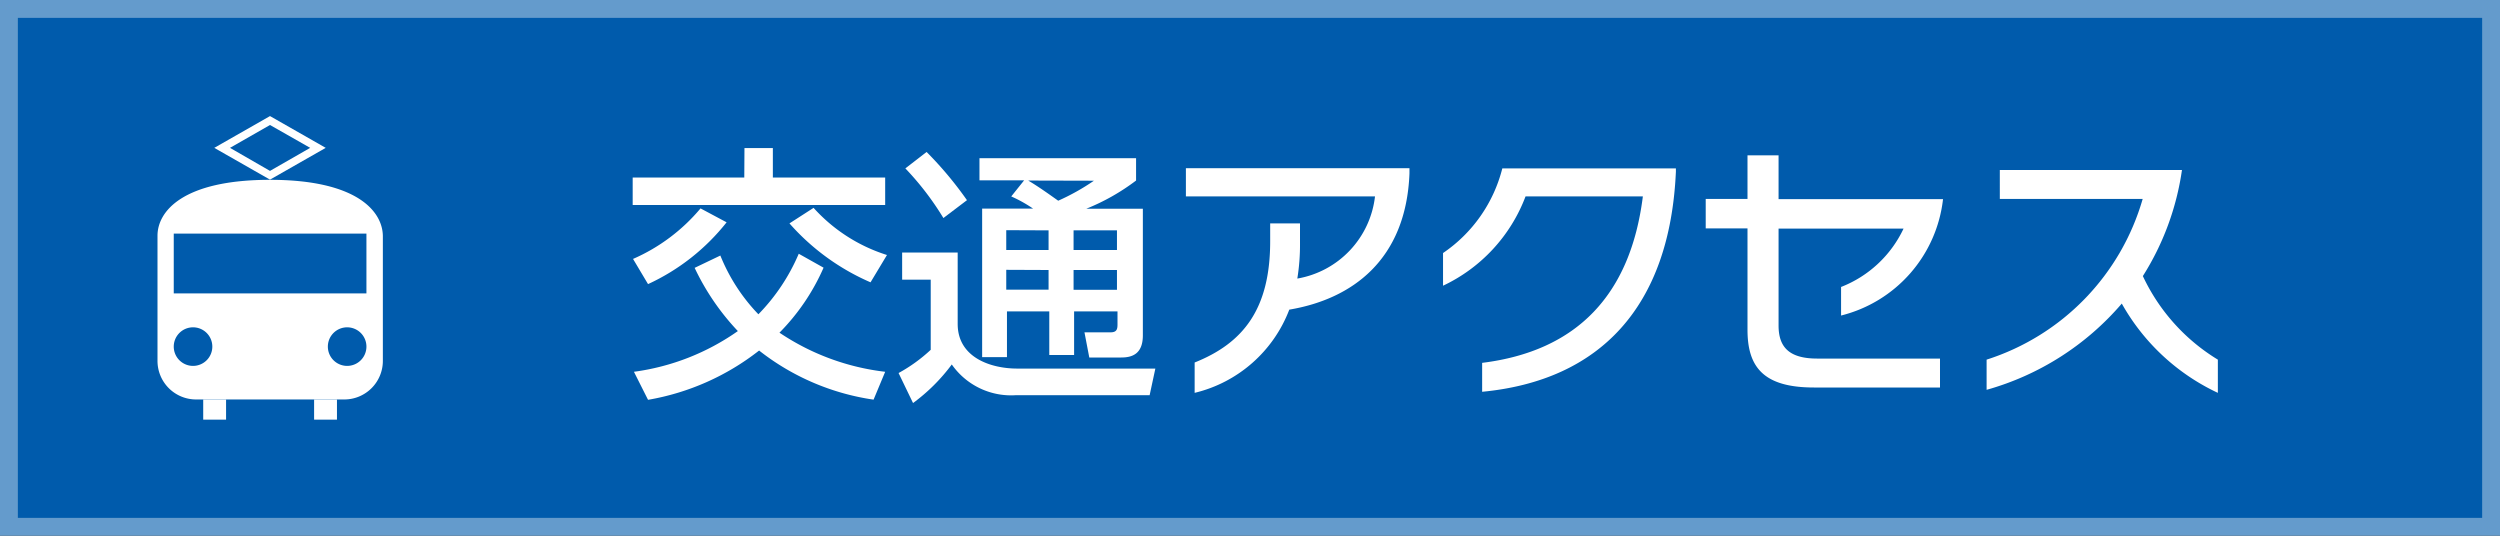
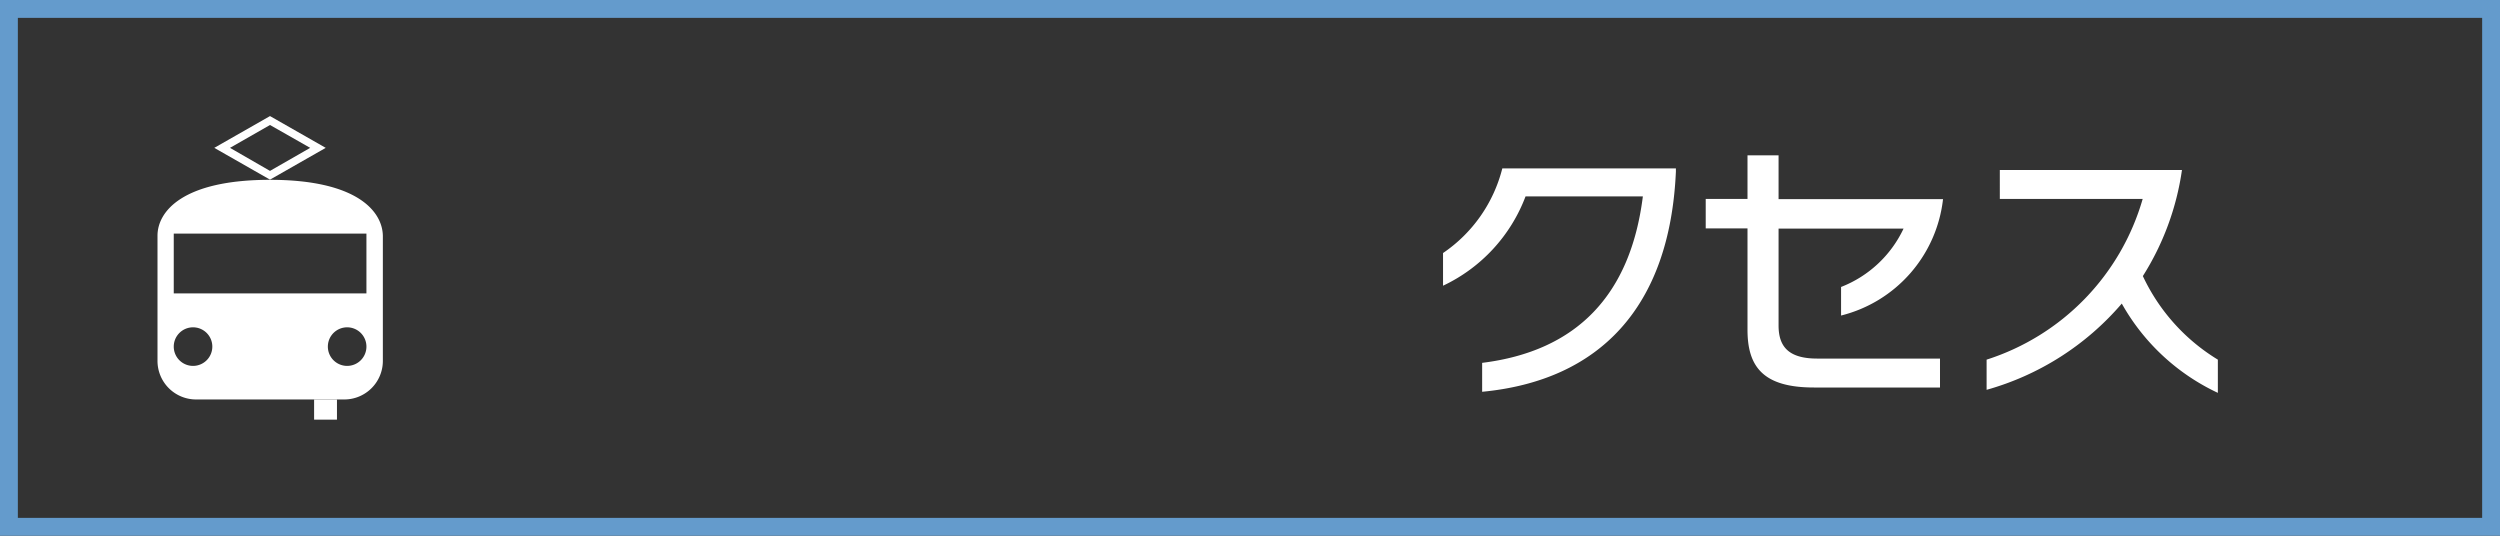
<svg xmlns="http://www.w3.org/2000/svg" width="140" height="30" viewBox="0 0 140 30">
  <rect x="0" y="0" width="140" height="30" fill="#333333" stroke="none" />
  <defs>
    <style>.cls-1{fill:#005bac;}.cls-2{fill:#649bcc;}.cls-3{fill:#fff;}</style>
  </defs>
  <title>btn_access01</title>
  <g id="レイヤー_2" data-name="レイヤー 2">
    <g id="レイヤー_1-2" data-name="レイヤー 1">
-       <rect class="cls-1" x="0.5" y="0.5" width="139" height="29" />
      <path class="cls-2" d="M139,1V29H1V1H139m1-1H0V30H140V0Z" />
      <path class="cls-3" d="M15.12,10.07c-4.89,0-6.3,1.77-6.3,3.13v7A2.16,2.16,0,0,0,11,22.37h8.28a2.16,2.16,0,0,0,2.16-2.16v-7C21.42,11.84,20,10.07,15.12,10.07ZM10.81,20.49a1.08,1.08,0,1,1,1.08-1.08A1.08,1.08,0,0,1,10.81,20.49Zm9.71-4.06H9.73V13.08H20.52Zm-1.08,4.06a1.08,1.08,0,1,1,1.08-1.08A1.08,1.08,0,0,1,19.44,20.49Z" />
      <path class="cls-3" d="M15.12,6.5,12,8.28l3.12,1.78,3.12-1.78ZM12.88,8.28,15.12,7l2.25,1.28L15.12,9.57Z" />
-       <rect class="cls-3" x="11.38" y="22.37" width="1.28" height="1.13" />
      <rect class="cls-3" x="17.59" y="22.37" width="1.28" height="1.13" />
-       <path class="cls-3" d="M41.69,8.29h1.59V9.94h6.29v1.54H35.43V9.94h6.25Zm-1,4.16a12,12,0,0,1-4.4,3.46l-.84-1.41a10.3,10.3,0,0,0,3.78-2.83Zm8.23,9.93a13.5,13.5,0,0,1-6.41-2.75,13.88,13.88,0,0,1-6.22,2.76l-.79-1.57a13.14,13.14,0,0,0,5.82-2.28A13.58,13.58,0,0,1,38.9,15l1.44-.69a10.28,10.28,0,0,0,2.13,3.29,11,11,0,0,0,2.26-3.39l1.39.78a12,12,0,0,1-2.47,3.64,13.38,13.38,0,0,0,5.92,2.19Zm-.17-6.57a12.85,12.85,0,0,1-4.54-3.3l1.35-.87a9.28,9.28,0,0,0,4.11,2.64Z" />
-       <path class="cls-3" d="M50.52,14.14h3.11v4c0,1.91,1.9,2.5,3.33,2.5H64.7l-.32,1.49H56.9a4.05,4.05,0,0,1-3.6-1.72,10.21,10.21,0,0,1-2.17,2.16l-.81-1.68a8.87,8.87,0,0,0,1.8-1.3V15.66H50.52Zm1.37-5.63a20.58,20.58,0,0,1,2.26,2.7l-1.32,1a16.09,16.09,0,0,0-2.13-2.78Zm5.46,1.59h-2.5V8.86h8.77v1.25a12,12,0,0,1-2.79,1.58H64v7.09c0,1.06-.62,1.24-1.21,1.24H61l-.27-1.41h1.47c.35,0,.38-.2.38-.44v-.73H60.15v2.44H58.76V17.44H56.39V20H55V11.68h2.85A7.69,7.69,0,0,0,56.63,11Zm-1,2.79V14h2.37V12.9Zm0,2.22v1.11h2.37V15.12Zm1.23-5c.57.34,1.13.74,1.68,1.13a12.52,12.52,0,0,0,2-1.12Zm2.54,2.79V14h2.43V12.9Zm0,2.22v1.11h2.43V15.12Z" />
-       <path class="cls-3" d="M72.2,17.34A7.56,7.56,0,0,1,66.9,22V20.3c2.73-1.09,4.23-3,4.23-6.79v-1H72.8V13.6a11.79,11.79,0,0,1-.15,2A5.28,5.28,0,0,0,77,11H66.41V9.42H78.93v.3C78.74,14.56,75.71,16.75,72.2,17.34Z" />
      <path class="cls-3" d="M83,21.94V20.32C88.32,19.66,91.31,16.5,92,11H85.43a9.07,9.07,0,0,1-4.62,5V14.17a8.14,8.14,0,0,0,3.32-4.74h9.72v.19C93.51,17.2,89.58,21.31,83,21.94Z" />
      <path class="cls-3" d="M103.1,17.67v-1.6a6.46,6.46,0,0,0,3.5-3.27h-7v5.43c0,1.16.54,1.85,2.16,1.85h6.88V21.7h-7.06c-2.82,0-3.72-1.14-3.72-3.23V12.79H95.52V11.14h2.34V8.7H99.6v2.45h9.21A7.6,7.6,0,0,1,103.1,17.67Z" />
      <path class="cls-3" d="M118.82,17a15.46,15.46,0,0,1-7.57,4.83V20.14a13.31,13.31,0,0,0,8.74-9h-8V9.52h10.2A15.1,15.1,0,0,1,120,15.46a10.87,10.87,0,0,0,4.2,4.68V22A12,12,0,0,1,118.82,17Z" />
    </g>
  </g>
</svg>